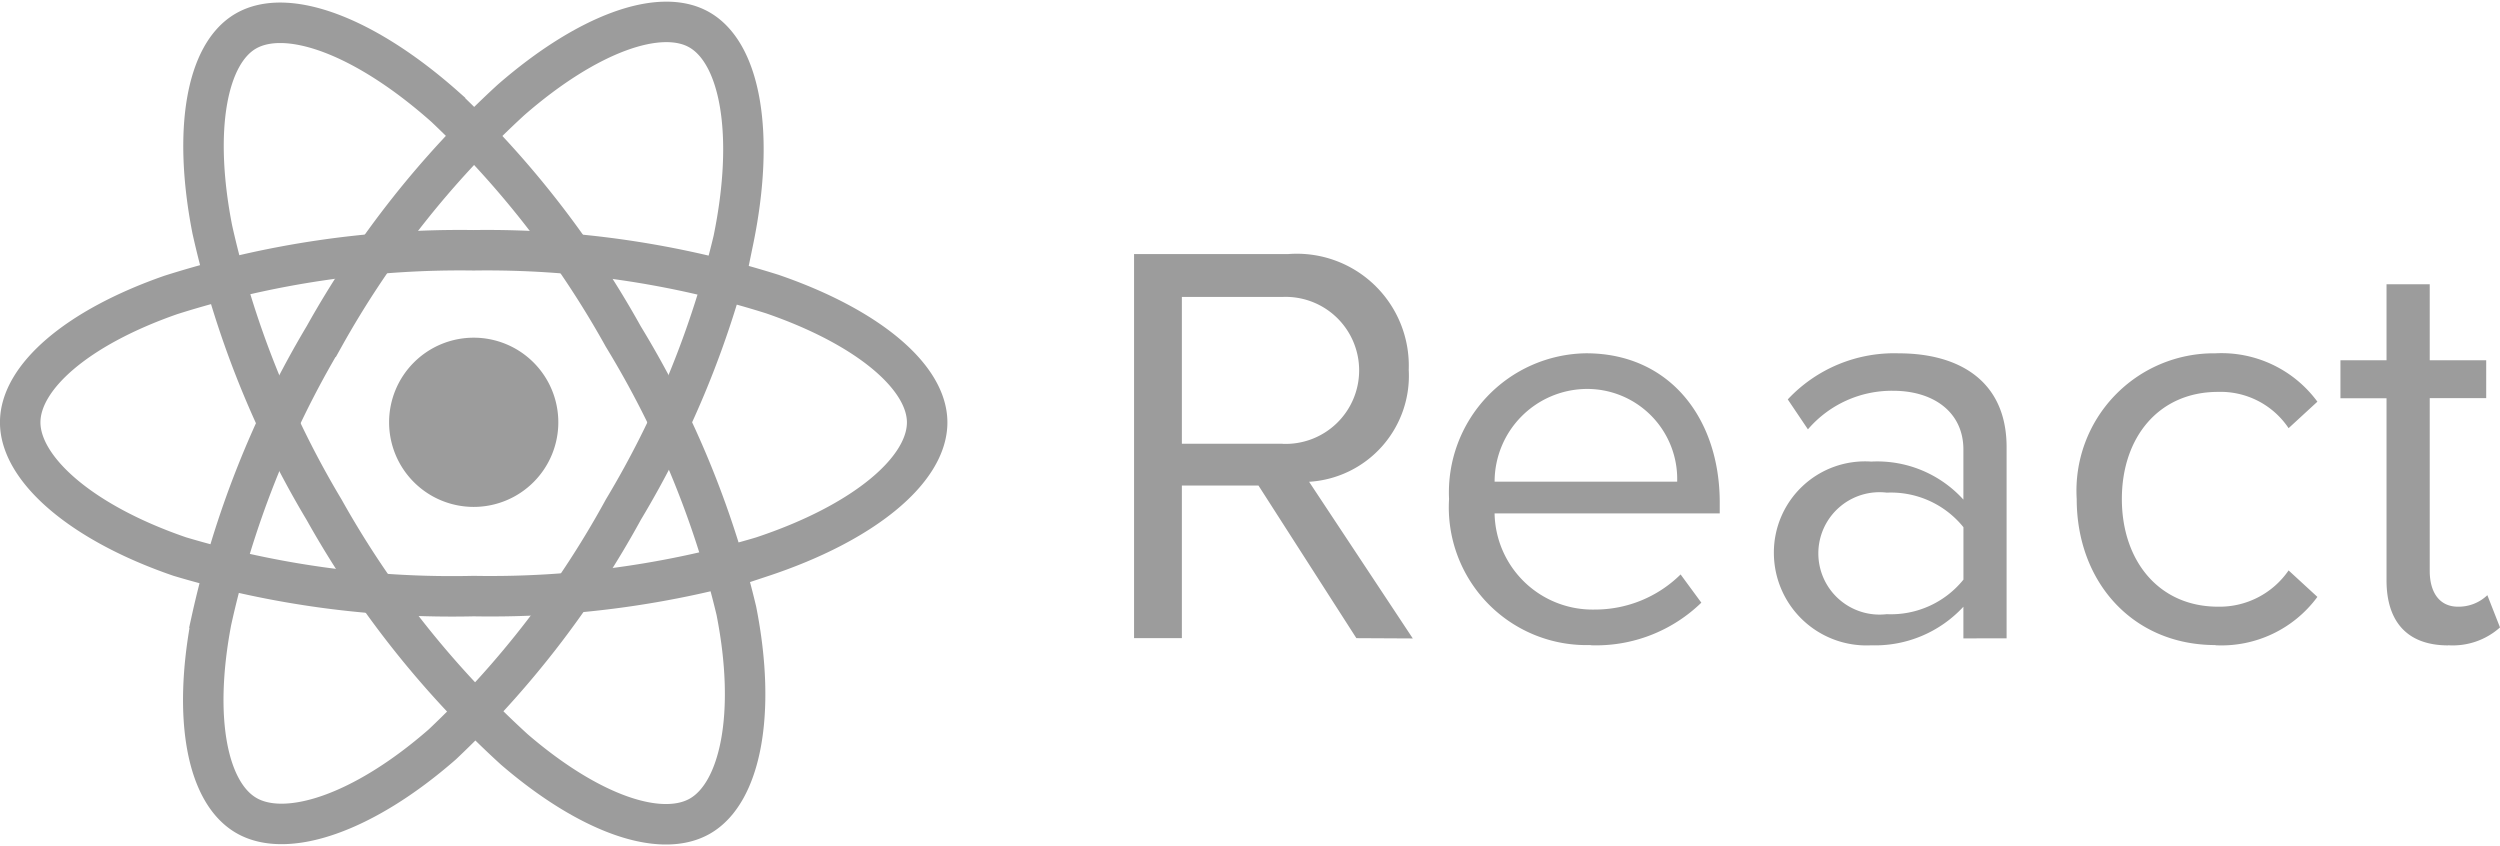
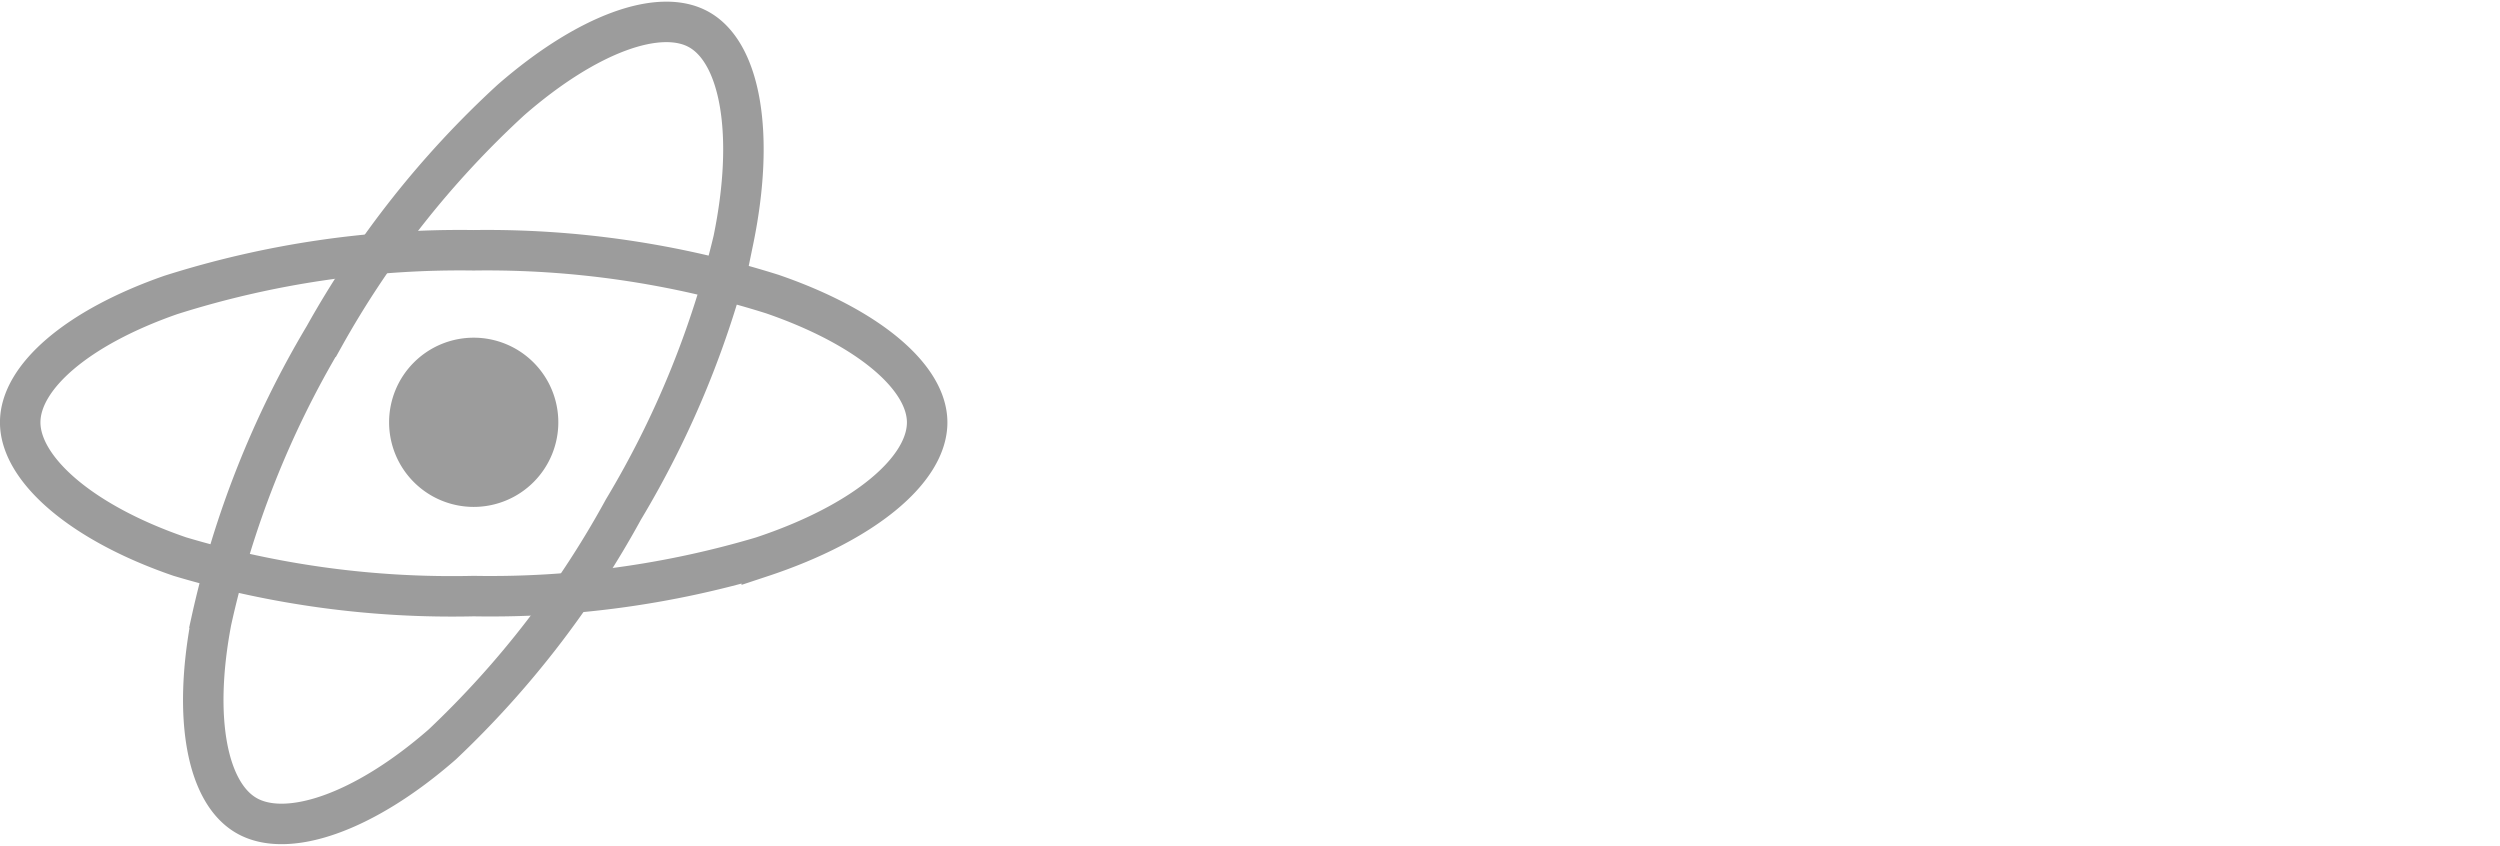
<svg xmlns="http://www.w3.org/2000/svg" width="102.706" height="34.767" viewBox="0 0 102.706 34.767">
  <g data-name="그룹 13409">
    <path data-name="패스 185" d="M853.531 21.621a3.476 3.476 0 1 1-3.476 3.476 3.476 3.476 0 0 1 3.476-3.476" transform="translate(-834.07 -7.748)" style="fill:#9c9c9c;fill-rule:evenodd" />
    <path data-name="패스 186" d="M853.531 18.03a39.006 39.006 0 0 1 12.27 1.8c3.938 1.356 6.359 3.411 6.359 5.272 0 1.939-2.566 4.122-6.795 5.523a39.16 39.16 0 0 1-11.834 1.612 39.029 39.029 0 0 1-12.076-1.624C837.365 29.21 834.9 27 834.9 25.1c0-1.846 2.312-3.885 6.2-5.239a39.322 39.322 0 0 1 12.43-1.831z" transform="translate(-834.07 -7.748)" style="fill:none;stroke:#9c9c9c;stroke-miterlimit:10;stroke-width:1.663px" />
    <path data-name="패스 187" d="M847.379 21.584a38.98 38.98 0 0 1 7.685-9.732c3.141-2.735 6.131-3.805 7.743-2.876 1.68.969 2.289 4.283 1.39 8.646a39.1 39.1 0 0 1-4.515 11.057 39.024 39.024 0 0 1-7.439 9.649c-3.255 2.845-6.4 3.875-8.049 2.924-1.6-.921-2.211-3.943-1.444-7.983a39.363 39.363 0 0 1 4.628-11.685z" transform="translate(-834.07 -7.748)" style="fill:none;stroke:#9c9c9c;stroke-miterlimit:10;stroke-width:1.663px" />
-     <path data-name="패스 188" d="M847.385 28.689a39 39 0 0 1-4.594-11.518c-.8-4.088-.234-7.213 1.376-8.145 1.678-.972 4.854.155 8.185 3.113a39.164 39.164 0 0 1 7.324 9.434 39.035 39.035 0 0 1 4.645 11.264c.839 4.241.16 7.481-1.487 8.434-1.6.925-4.52-.054-7.637-2.736a39.327 39.327 0 0 1-7.812-9.846z" transform="translate(-834.07 -7.748)" style="fill:none;stroke:#9c9c9c;stroke-miterlimit:10;stroke-width:1.663px" />
-     <path data-name="패스 189" d="m892.111 33.977-4.26-6.436a4.364 4.364 0 0 0 4.093-4.6A4.6 4.6 0 0 0 887 18.185h-6.34v15.78h1.964v-6.27h3.147l4.022 6.27zm-5.347-8h-4.14v-6.03h4.14a3.02 3.02 0 1 1 0 6.035zm12.658 8.28a6.21 6.21 0 0 0 4.543-1.75l-.852-1.16a5 5 0 0 1-3.525 1.443 4.027 4.027 0 0 1-4.117-3.95h9.25v-.45c0-3.43-2.035-6.128-5.49-6.128a5.714 5.714 0 0 0-5.63 5.986 5.658 5.658 0 0 0 5.82 6zm3.55-6.72h-7.5a3.813 3.813 0 0 1 3.738-3.81 3.7 3.7 0 0 1 3.762 3.81m13.534 6.436v-7.852c0-2.768-2.01-3.857-4.424-3.857a5.978 5.978 0 0 0-4.566 1.893l.828 1.23a4.541 4.541 0 0 1 3.5-1.585c1.656 0 2.887.875 2.887 2.413v2.058a4.778 4.778 0 0 0-3.786-1.562 3.744 3.744 0 0 0-4 3.762 3.806 3.806 0 0 0 4 3.786 4.943 4.943 0 0 0 3.786-1.585v1.3zm-4.92-.994a2.514 2.514 0 1 1 0-4.992 3.827 3.827 0 0 1 3.147 1.42v2.153a3.828 3.828 0 0 1-3.147 1.42zm13.5 1.278a4.894 4.894 0 0 0 4.188-1.987l-1.183-1.088a3.441 3.441 0 0 1-2.9 1.49c-2.437 0-3.95-1.893-3.95-4.424s1.514-4.4 3.95-4.4a3.361 3.361 0 0 1 2.9 1.49l1.183-1.088a4.89 4.89 0 0 0-4.188-1.987 5.646 5.646 0 0 0-5.7 5.986c0 3.407 2.3 6 5.7 6zm9.56 0a2.908 2.908 0 0 0 2.13-.733l-.52-1.325a1.7 1.7 0 0 1-1.207.473c-.78 0-1.16-.615-1.16-1.467v-7.1h2.32v-1.556h-2.32v-3.123h-1.775v3.123h-1.893v1.562h1.893v7.477c0 1.7.852 2.674 2.532 2.674z" transform="translate(-834.07 -7.748)" style="fill:#9c9c9c;fill-rule:evenodd" />
  </g>
</svg>